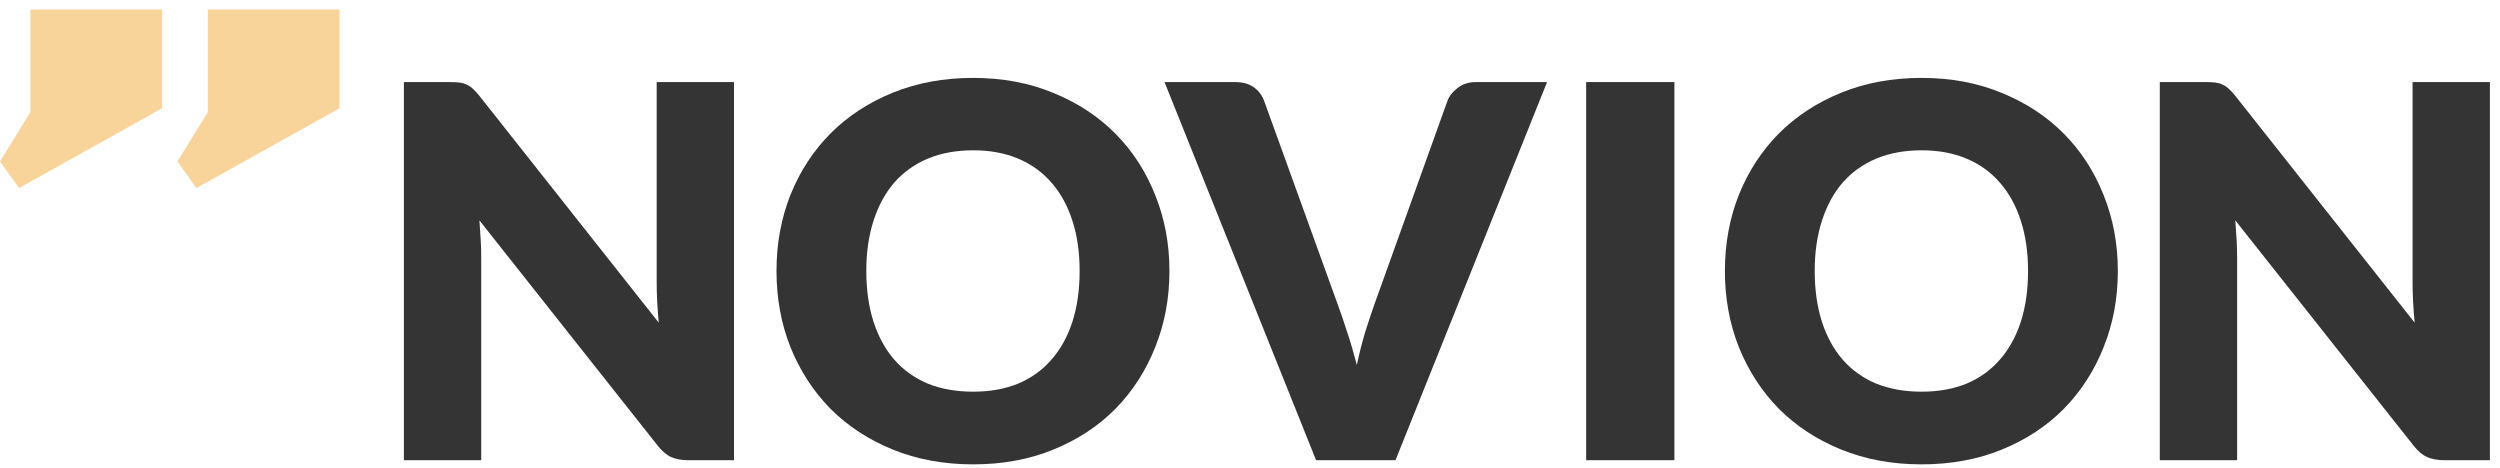
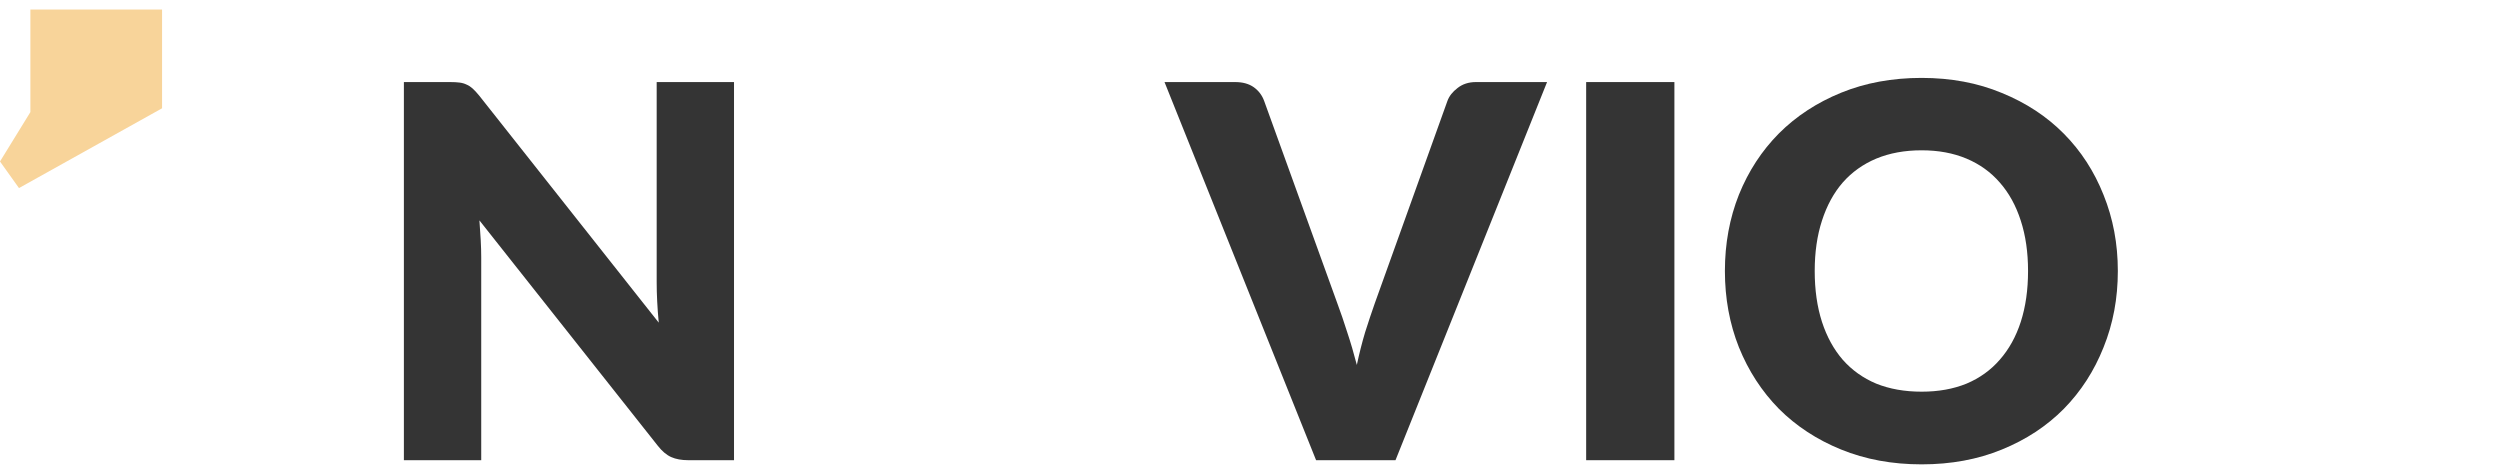
<svg xmlns="http://www.w3.org/2000/svg" width="155" height="29" viewBox="0 0 155 29" fill="none">
  <path d="M1.177 11.66L0 10.011L1.884 6.95V0.591H10.048V6.714L1.177 11.66Z" fill="#F8D49A" />
-   <path d="M12.178 11.66L11 10.011L12.884 6.95V0.591H21.048V6.714L12.178 11.66Z" fill="#F8D49A" />
  <path d="M27.905 5.088C28.141 5.088 28.34 5.098 28.501 5.12C28.662 5.141 28.806 5.184 28.935 5.248C29.064 5.302 29.187 5.383 29.305 5.49C29.423 5.597 29.557 5.742 29.707 5.924L40.842 20.004C40.8 19.553 40.767 19.119 40.746 18.701C40.724 18.271 40.714 17.869 40.714 17.494V5.088H45.509V28.532H42.677C42.258 28.532 41.904 28.468 41.615 28.339C41.325 28.21 41.046 27.974 40.778 27.631L29.724 13.664C29.756 14.072 29.782 14.474 29.804 14.871C29.825 15.257 29.836 15.622 29.836 15.965V28.532H25.041V5.088H27.905Z" fill="#343434" />
-   <path d="M72.505 16.802C72.505 18.497 72.21 20.074 71.62 21.532C71.041 22.991 70.22 24.263 69.158 25.346C68.096 26.419 66.814 27.261 65.312 27.872C63.821 28.484 62.164 28.79 60.34 28.79C58.517 28.79 56.854 28.484 55.352 27.872C53.85 27.261 52.563 26.419 51.49 25.346C50.428 24.263 49.602 22.991 49.012 21.532C48.433 20.074 48.143 18.497 48.143 16.802C48.143 15.107 48.433 13.53 49.012 12.071C49.602 10.612 50.428 9.346 51.49 8.274C52.563 7.201 53.85 6.359 55.352 5.747C56.854 5.136 58.517 4.83 60.34 4.83C62.164 4.83 63.821 5.141 65.312 5.763C66.814 6.375 68.096 7.217 69.158 8.29C70.22 9.362 71.041 10.628 71.62 12.087C72.21 13.546 72.505 15.118 72.505 16.802ZM66.937 16.802C66.937 15.643 66.787 14.603 66.487 13.68C66.186 12.747 65.752 11.958 65.183 11.315C64.626 10.671 63.939 10.178 63.124 9.834C62.309 9.491 61.381 9.319 60.34 9.319C59.289 9.319 58.35 9.491 57.524 9.834C56.709 10.178 56.017 10.671 55.449 11.315C54.891 11.958 54.462 12.747 54.161 13.68C53.861 14.603 53.711 15.643 53.711 16.802C53.711 17.971 53.861 19.022 54.161 19.956C54.462 20.878 54.891 21.661 55.449 22.305C56.017 22.948 56.709 23.442 57.524 23.785C58.35 24.118 59.289 24.284 60.34 24.284C61.381 24.284 62.309 24.118 63.124 23.785C63.939 23.442 64.626 22.948 65.183 22.305C65.752 21.661 66.186 20.878 66.487 19.956C66.787 19.022 66.937 17.971 66.937 16.802Z" fill="#343434" />
  <path d="M72.2 5.088H76.577C77.049 5.088 77.435 5.195 77.736 5.409C78.036 5.624 78.25 5.908 78.379 6.262L82.917 18.813C83.121 19.36 83.325 19.956 83.528 20.599C83.743 21.243 83.941 21.919 84.124 22.627C84.274 21.919 84.445 21.243 84.638 20.599C84.842 19.956 85.041 19.36 85.234 18.813L89.739 6.262C89.847 5.962 90.056 5.694 90.367 5.458C90.678 5.211 91.059 5.088 91.509 5.088H95.918L86.521 28.532H81.597L72.2 5.088Z" fill="#343434" />
  <path d="M103.813 28.532H98.342V5.088H103.813V28.532Z" fill="#343434" />
  <path d="M131.306 16.802C131.306 18.497 131.011 20.074 130.421 21.532C129.842 22.991 129.021 24.263 127.959 25.346C126.897 26.419 125.615 27.261 124.114 27.872C122.622 28.484 120.965 28.79 119.141 28.79C117.318 28.79 115.655 28.484 114.153 27.872C112.651 27.261 111.364 26.419 110.291 25.346C109.229 24.263 108.403 22.991 107.813 21.532C107.234 20.074 106.944 18.497 106.944 16.802C106.944 15.107 107.234 13.53 107.813 12.071C108.403 10.612 109.229 9.346 110.291 8.274C111.364 7.201 112.651 6.359 114.153 5.747C115.655 5.136 117.318 4.83 119.141 4.83C120.965 4.83 122.622 5.141 124.114 5.763C125.615 6.375 126.897 7.217 127.959 8.29C129.021 9.362 129.842 10.628 130.421 12.087C131.011 13.546 131.306 15.118 131.306 16.802ZM125.739 16.802C125.739 15.643 125.589 14.603 125.288 13.68C124.988 12.747 124.553 11.958 123.985 11.315C123.427 10.671 122.74 10.178 121.925 9.834C121.11 9.491 120.182 9.319 119.141 9.319C118.09 9.319 117.152 9.491 116.326 9.834C115.51 10.178 114.818 10.671 114.25 11.315C113.692 11.958 113.263 12.747 112.962 13.68C112.662 14.603 112.512 15.643 112.512 16.802C112.512 17.971 112.662 19.022 112.962 19.956C113.263 20.878 113.692 21.661 114.25 22.305C114.818 22.948 115.51 23.442 116.326 23.785C117.152 24.118 118.09 24.284 119.141 24.284C120.182 24.284 121.11 24.118 121.925 23.785C122.74 23.442 123.427 22.948 123.985 22.305C124.553 21.661 124.988 20.878 125.288 19.956C125.589 19.022 125.739 17.971 125.739 16.802Z" fill="#343434" />
-   <path d="M136.771 5.088C137.007 5.088 137.205 5.098 137.366 5.12C137.527 5.141 137.672 5.184 137.801 5.248C137.929 5.302 138.053 5.383 138.171 5.49C138.289 5.597 138.423 5.742 138.573 5.924L149.708 20.004C149.665 19.553 149.633 19.119 149.612 18.701C149.59 18.271 149.579 17.869 149.579 17.494V5.088H154.374V28.532H151.542C151.124 28.532 150.77 28.468 150.48 28.339C150.191 28.21 149.912 27.974 149.644 27.631L138.589 13.664C138.621 14.072 138.648 14.474 138.67 14.871C138.691 15.257 138.702 15.622 138.702 15.965V28.532H133.907V5.088H136.771Z" fill="#343434" />
</svg>